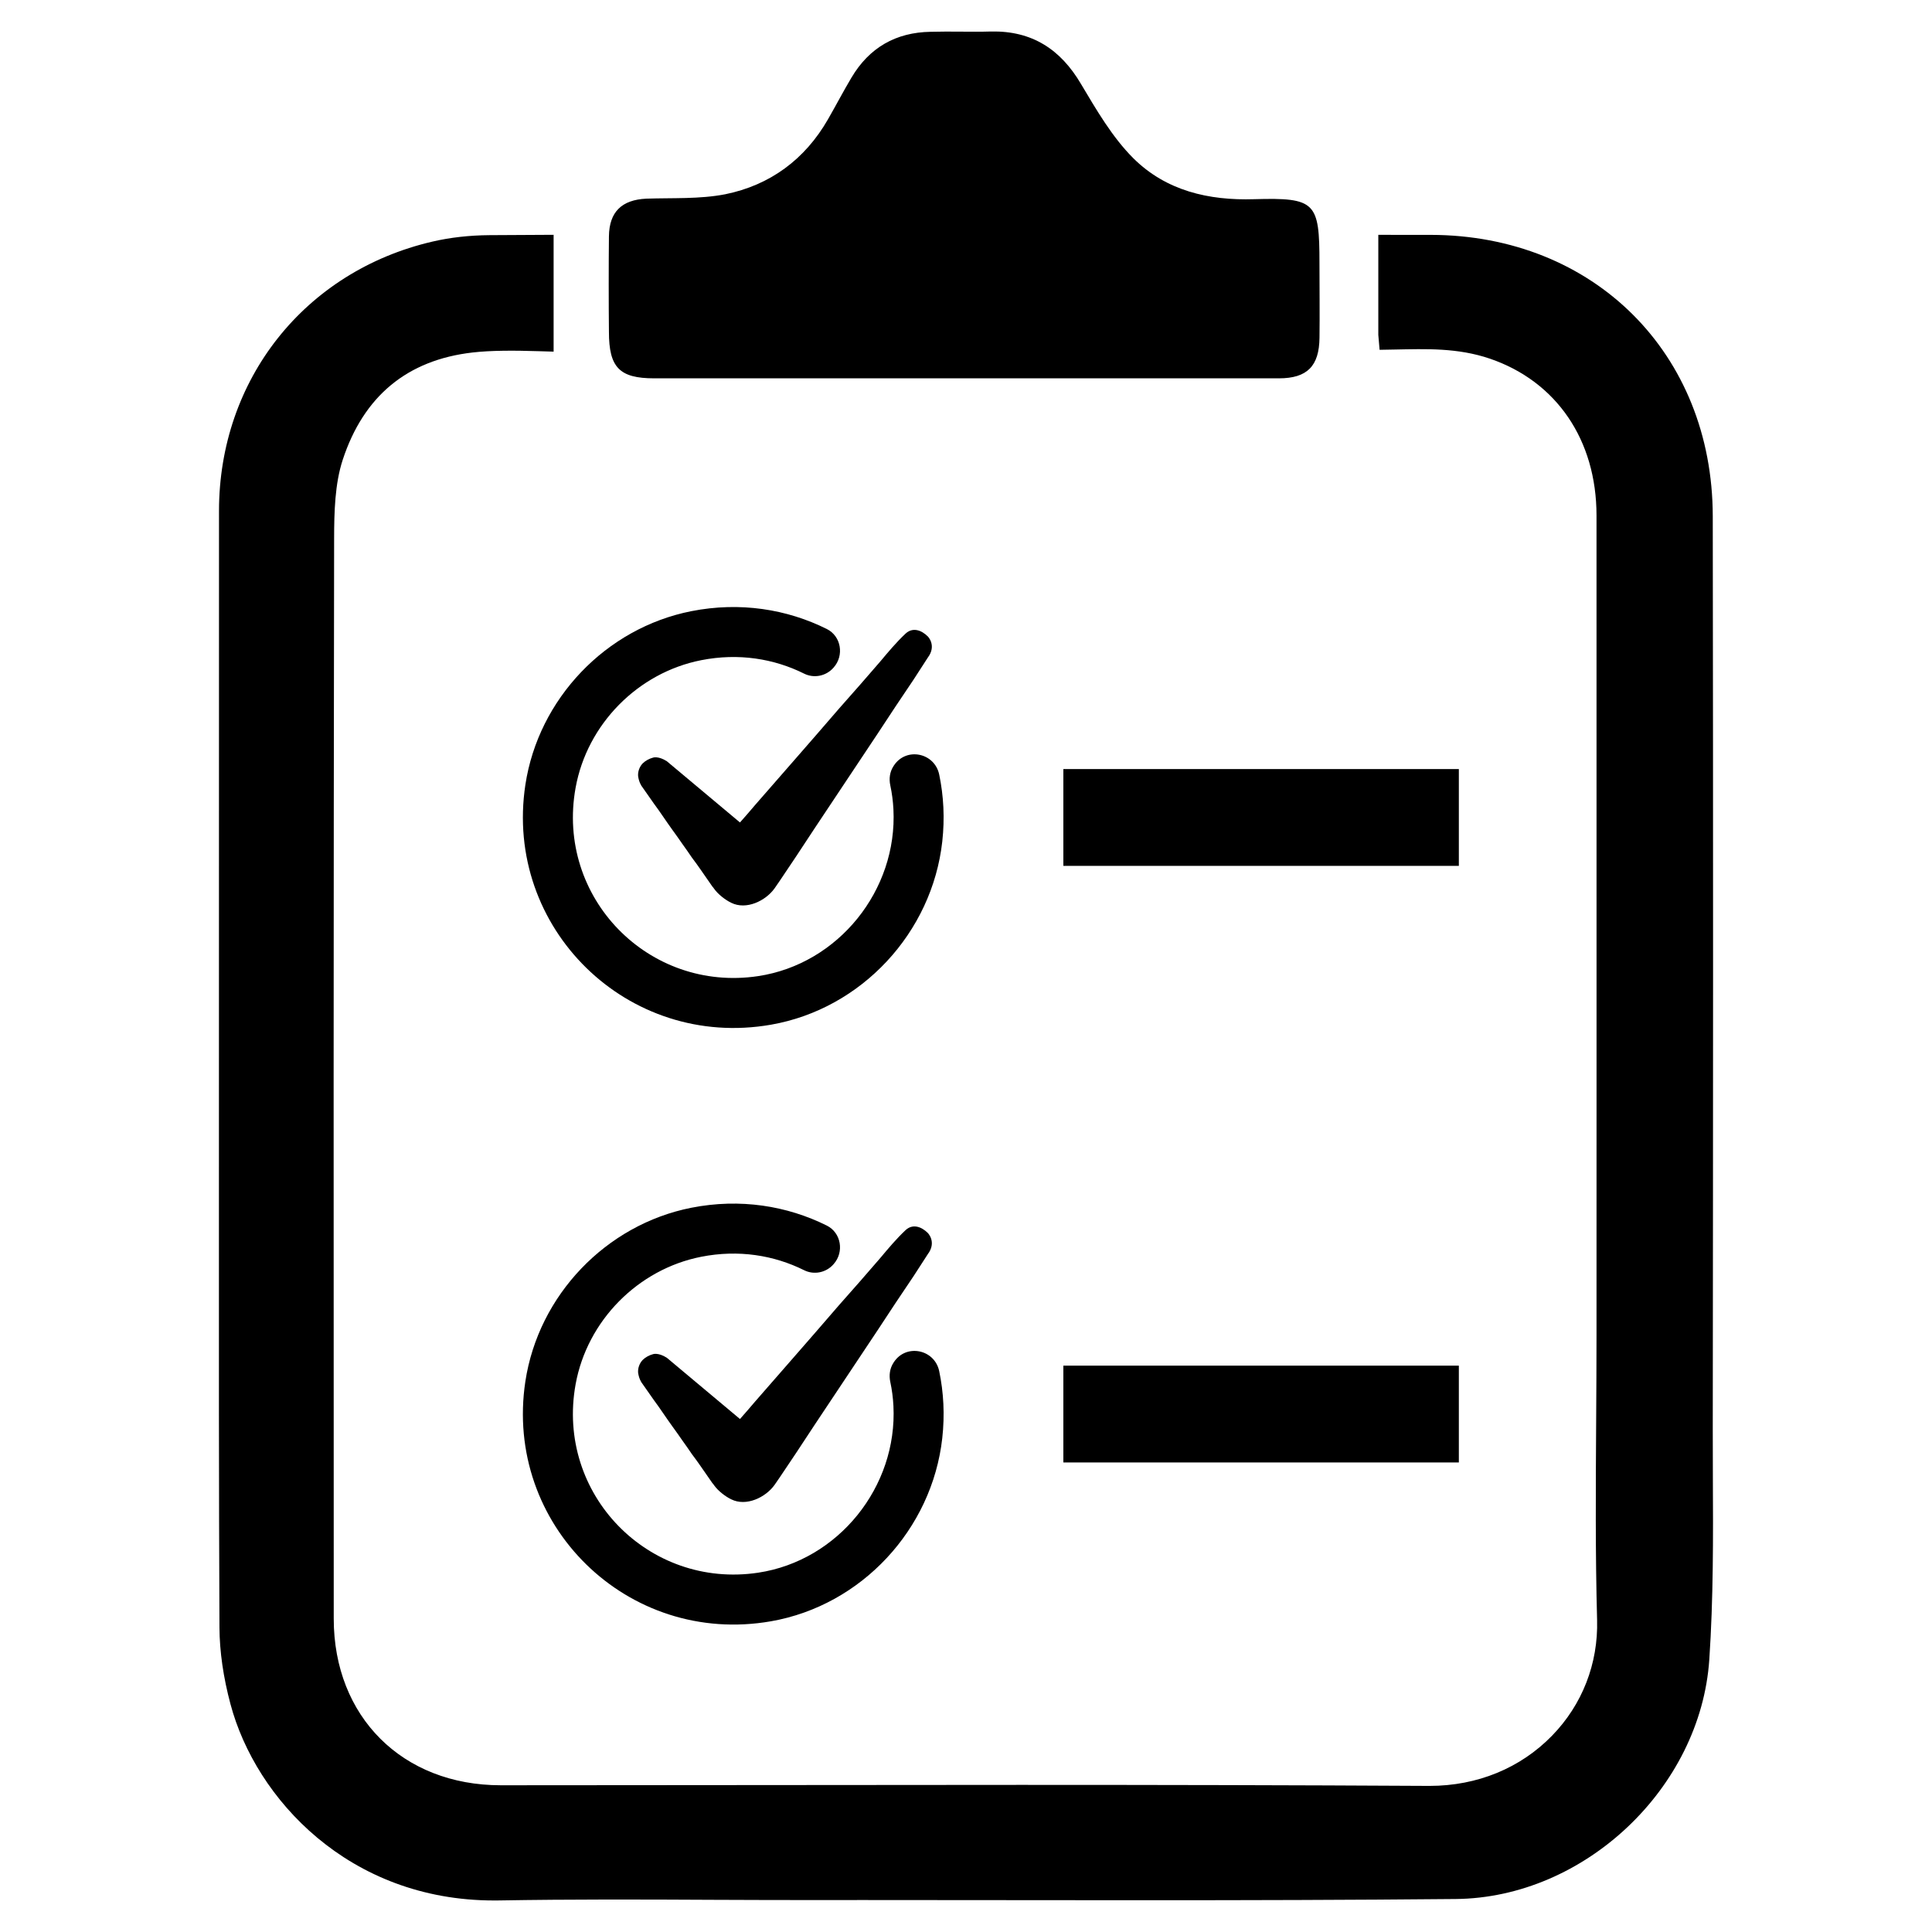
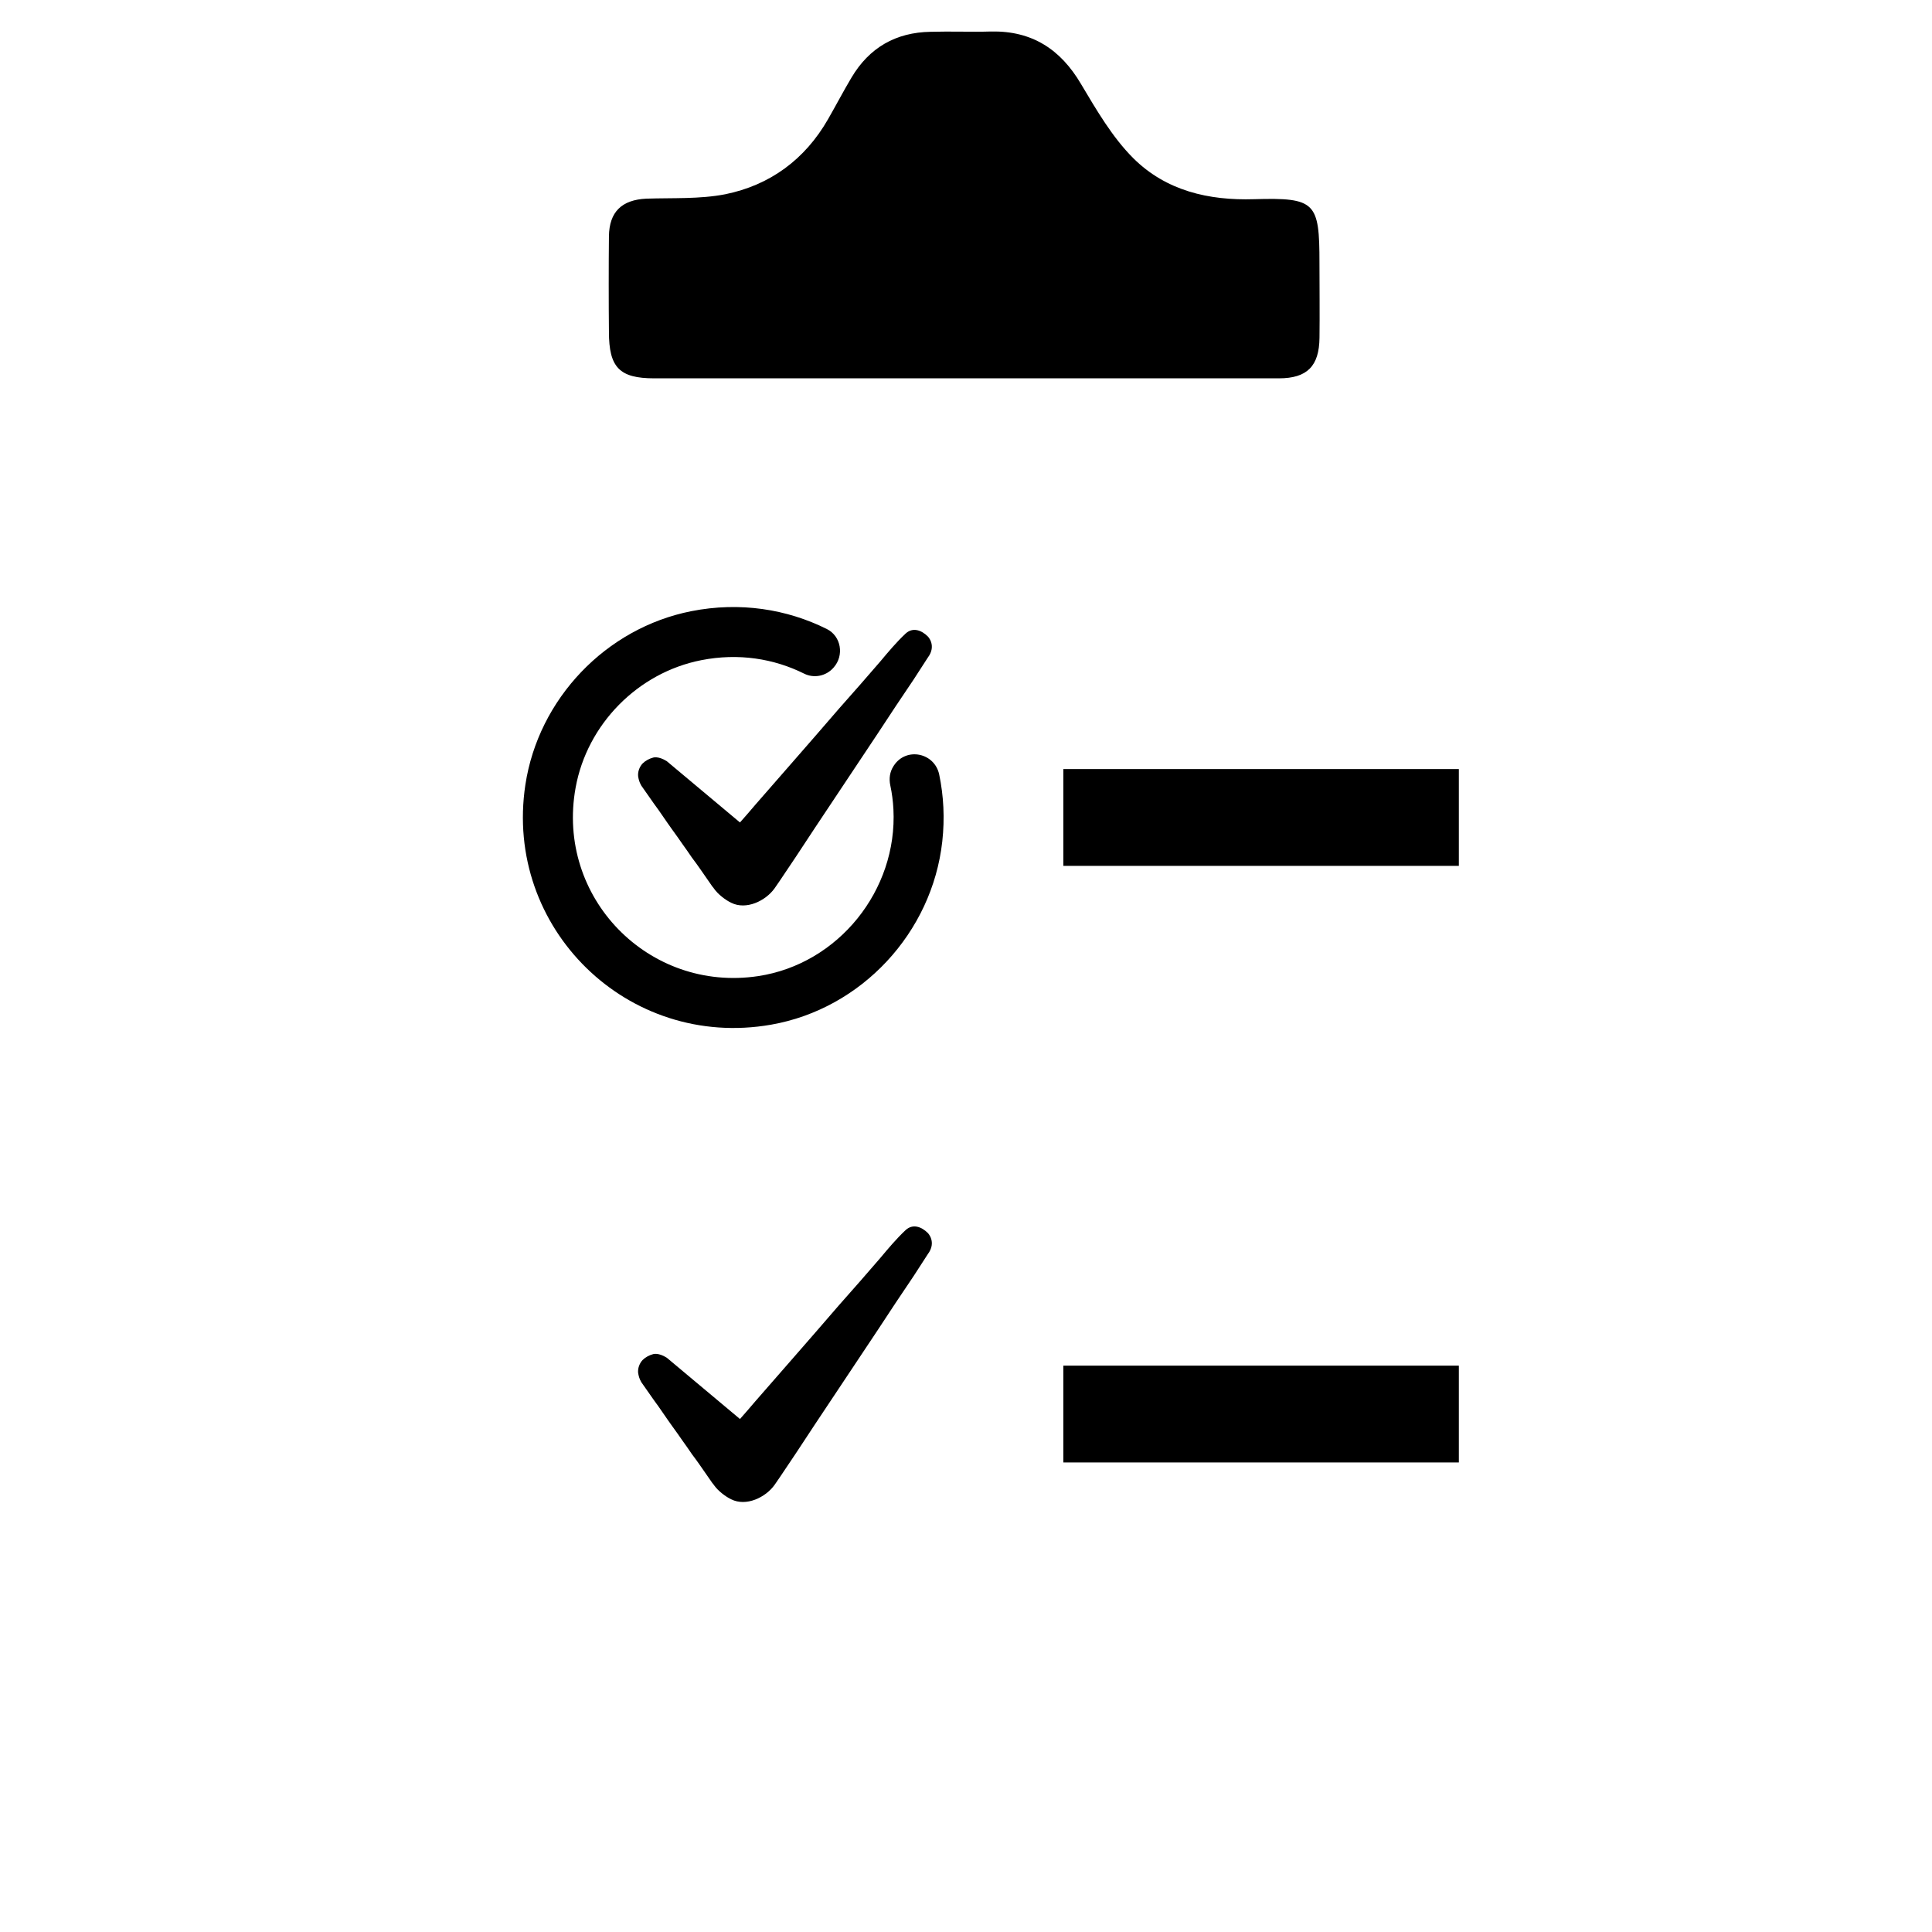
<svg xmlns="http://www.w3.org/2000/svg" fill="#000000" width="800px" height="800px" version="1.1" viewBox="144 144 512 512">
  <g>
-     <path d="m597.9 522.6c0.094-80.609 0.125-161.22 0-241.8-0.062-43.141-31.504-74.492-74.762-74.555l-13.871-0.008v26.527l0.34 3.938 3.938-0.07c8.32-0.156 16.727-0.504 25.293 2.418 17.68 6.047 28.246 21.578 28.254 41.547l0.008 144.8-0.008 72.398c0 7.644-0.047 15.297-0.094 22.938-0.109 17.23-0.227 35.062 0.25 52.602 0.309 11.539-3.93 22.418-11.934 30.637-8.352 8.582-19.789 13.312-32.473 13.312-36.117-0.203-72.242-0.27-108.35-0.27l-137.78 0.102c-26.055 0-44.258-18.145-44.266-44.129-0.047-95.41-0.055-190.8 0.102-286.2 0.008-7.109 0.195-14.578 2.281-20.934 5.543-16.887 17.105-26.449 34.387-28.434 4.809-0.559 11.02-0.559 17.516-0.348l3.984 0.117v-30.961l-16.98 0.094c-5.336 0.039-10.438 0.613-15.137 1.707-33.824 7.863-56.559 36.551-56.559 71.383l-0.02 181.23c-0.016 38.211-0.031 76.422 0.141 114.63 0.031 6.391 1.023 13.258 2.938 20.402 6.699 25.031 31.402 51.973 69.824 51.973l1.324-0.008c18.918-0.324 37.832-0.262 56.758-0.164 8.242 0.031 16.492 0.062 24.734 0.062l15.113-0.008 74.012 0.055c27.648 0 55.277-0.062 82.918-0.324 34.117-0.316 64.898-29.379 67.203-63.465 1.086-16.121 1.023-32.527 0.945-48.391z" />
    <path d="m493.68 233.5c-0.078 7.512-3.25 10.762-10.762 10.762h-165.54c-9.211 0-12.004-2.867-12.004-12.312-0.078-7.352-0.078-17.965 0-25.316 0.078-6.504 3.41-9.676 9.91-9.988 6.965-0.234 14.09 0.156 20.906-1.164 11.848-2.402 21.137-9.211 27.254-19.902 2.094-3.637 4.023-7.352 6.195-10.996 4.723-7.973 11.77-12.004 20.98-12.156 5.344-0.156 10.684 0.078 16.027-0.078 10.84-0.227 18.43 4.723 23.844 13.934 4.102 6.887 8.281 14.09 13.863 19.664 8.676 8.598 19.902 11.227 32.055 10.84 16.254-0.465 17.262 0.852 17.262 16.879 0.008 5.598 0.086 14.344 0.008 19.836z" />
    <path d="m425.8 347.81v25.656h104.81v-25.656h-104.81z" />
    <path d="m389.88 318.27c-1.234 1.922-2.535 3.906-3.762 5.816-3.219 4.723-6.367 9.516-9.516 14.312-3.832 5.754-7.606 11.438-11.438 17.184-3.426 5.133-6.848 10.273-10.203 15.406-1.922 2.809-3.762 5.684-5.684 8.422-2.394 3.352-7.535 5.816-11.5 3.832-1.574-0.754-3.496-2.258-4.519-3.699-0.133-0.203-0.277-0.41-0.48-0.613-0.41-0.613-0.82-1.164-1.234-1.777-0.613-0.891-1.234-1.777-1.852-2.668-0.754-1.094-1.504-2.125-2.332-3.219-0.82-1.234-1.707-2.465-2.535-3.629-0.891-1.301-1.777-2.535-2.668-3.762-0.82-1.164-1.707-2.394-2.535-3.629-0.754-1.094-1.504-2.188-2.332-3.289-0.551-0.82-1.164-1.645-1.777-2.535-0.48-0.684-0.961-1.371-1.441-2.055-0.07-0.07-0.133-0.203-0.203-0.34-0.41-0.684-0.613-1.441-0.754-2.258-0.133-1.234 0.34-2.535 1.164-3.426 0.754-0.754 1.777-1.301 2.809-1.574 0 0 1.371-0.48 3.629 0.961l19.383 16.23c1.371-1.504 2.668-3.078 4.039-4.66 3.289-3.762 6.644-7.606 9.926-11.367 4.109-4.66 8.148-9.383 12.188-14.035 3.699-4.18 7.391-8.352 11.027-12.602 2.125-2.535 4.242-5.07 6.707-7.391 1.922-1.777 4.242-0.891 5.887 0.754 0.008 0 2.41 2.391 0.008 5.609z" />
    <path d="m380.9 346.86c-0.031 0.047-0.062 0.094-0.094 0.148-1.008 1.52-1.25 3.352-0.867 5.125 0.441 2.055 0.715 4.164 0.828 6.32 1.109 21.453-14.602 41.027-35.848 44.227-29.008 4.359-53.656-20.805-48.375-49.941 3.047-16.832 16.516-30.488 33.297-33.785 9.879-1.945 19.277-0.41 27.262 3.566 2.629 1.309 5.809 0.652 7.754-1.543 0.031-0.031 0.062-0.07 0.086-0.102 2.816-3.18 1.984-8.281-1.82-10.18-10.531-5.25-22.977-7.281-35.906-4.731-22.641 4.473-40.523 23.199-43.988 46.012-5.754 37.926 27.062 70.234 65.117 63.574 23.961-4.195 42.676-24.363 45.367-48.539 0.684-6.148 0.363-12.105-0.812-17.742-1.207-5.805-8.734-7.348-12-2.41z" />
    <path d="m425.8 505.91v25.656h104.81v-25.656h-104.81z" />
    <path d="m389.88 476.36c-1.234 1.922-2.535 3.906-3.762 5.816-3.219 4.723-6.367 9.516-9.516 14.312-3.832 5.754-7.606 11.438-11.438 17.184-3.426 5.133-6.848 10.273-10.203 15.406-1.922 2.809-3.762 5.684-5.684 8.422-2.394 3.352-7.535 5.816-11.5 3.832-1.574-0.754-3.496-2.258-4.519-3.699-0.133-0.203-0.277-0.41-0.48-0.613-0.41-0.613-0.82-1.164-1.234-1.777-0.613-0.891-1.234-1.777-1.852-2.668-0.754-1.094-1.504-2.125-2.332-3.219-0.82-1.234-1.707-2.465-2.535-3.629-0.891-1.301-1.777-2.535-2.668-3.762-0.82-1.164-1.707-2.394-2.535-3.629-0.754-1.094-1.504-2.188-2.332-3.289-0.551-0.82-1.164-1.645-1.777-2.535-0.48-0.684-0.961-1.371-1.441-2.055-0.07-0.07-0.133-0.203-0.203-0.34-0.41-0.684-0.613-1.441-0.754-2.258-0.133-1.234 0.34-2.535 1.164-3.426 0.754-0.754 1.777-1.301 2.809-1.574 0 0 1.371-0.48 3.629 0.961l19.383 16.23c1.371-1.504 2.668-3.078 4.039-4.66 3.289-3.762 6.644-7.606 9.926-11.367 4.109-4.66 8.148-9.383 12.188-14.035 3.699-4.18 7.391-8.352 11.027-12.602 2.125-2.535 4.242-5.07 6.707-7.391 1.922-1.777 4.242-0.891 5.887 0.754 0.008 0 2.41 2.398 0.008 5.609z" />
-     <path d="m380.9 504.96c-0.031 0.047-0.062 0.094-0.094 0.148-1.008 1.52-1.25 3.352-0.867 5.125 0.441 2.055 0.715 4.164 0.828 6.32 1.109 21.453-14.602 41.027-35.848 44.227-29.008 4.359-53.656-20.805-48.375-49.941 3.047-16.832 16.516-30.488 33.297-33.785 9.879-1.945 19.277-0.41 27.262 3.566 2.629 1.309 5.809 0.652 7.754-1.543 0.031-0.031 0.062-0.07 0.086-0.102 2.816-3.18 1.984-8.281-1.82-10.18-10.531-5.25-22.977-7.281-35.906-4.731-22.641 4.473-40.523 23.199-43.988 46.012-5.754 37.926 27.062 70.234 65.117 63.574 23.961-4.195 42.676-24.363 45.367-48.539 0.684-6.148 0.363-12.105-0.812-17.742-1.207-5.797-8.734-7.34-12-2.41z" />
  </g>
</svg>